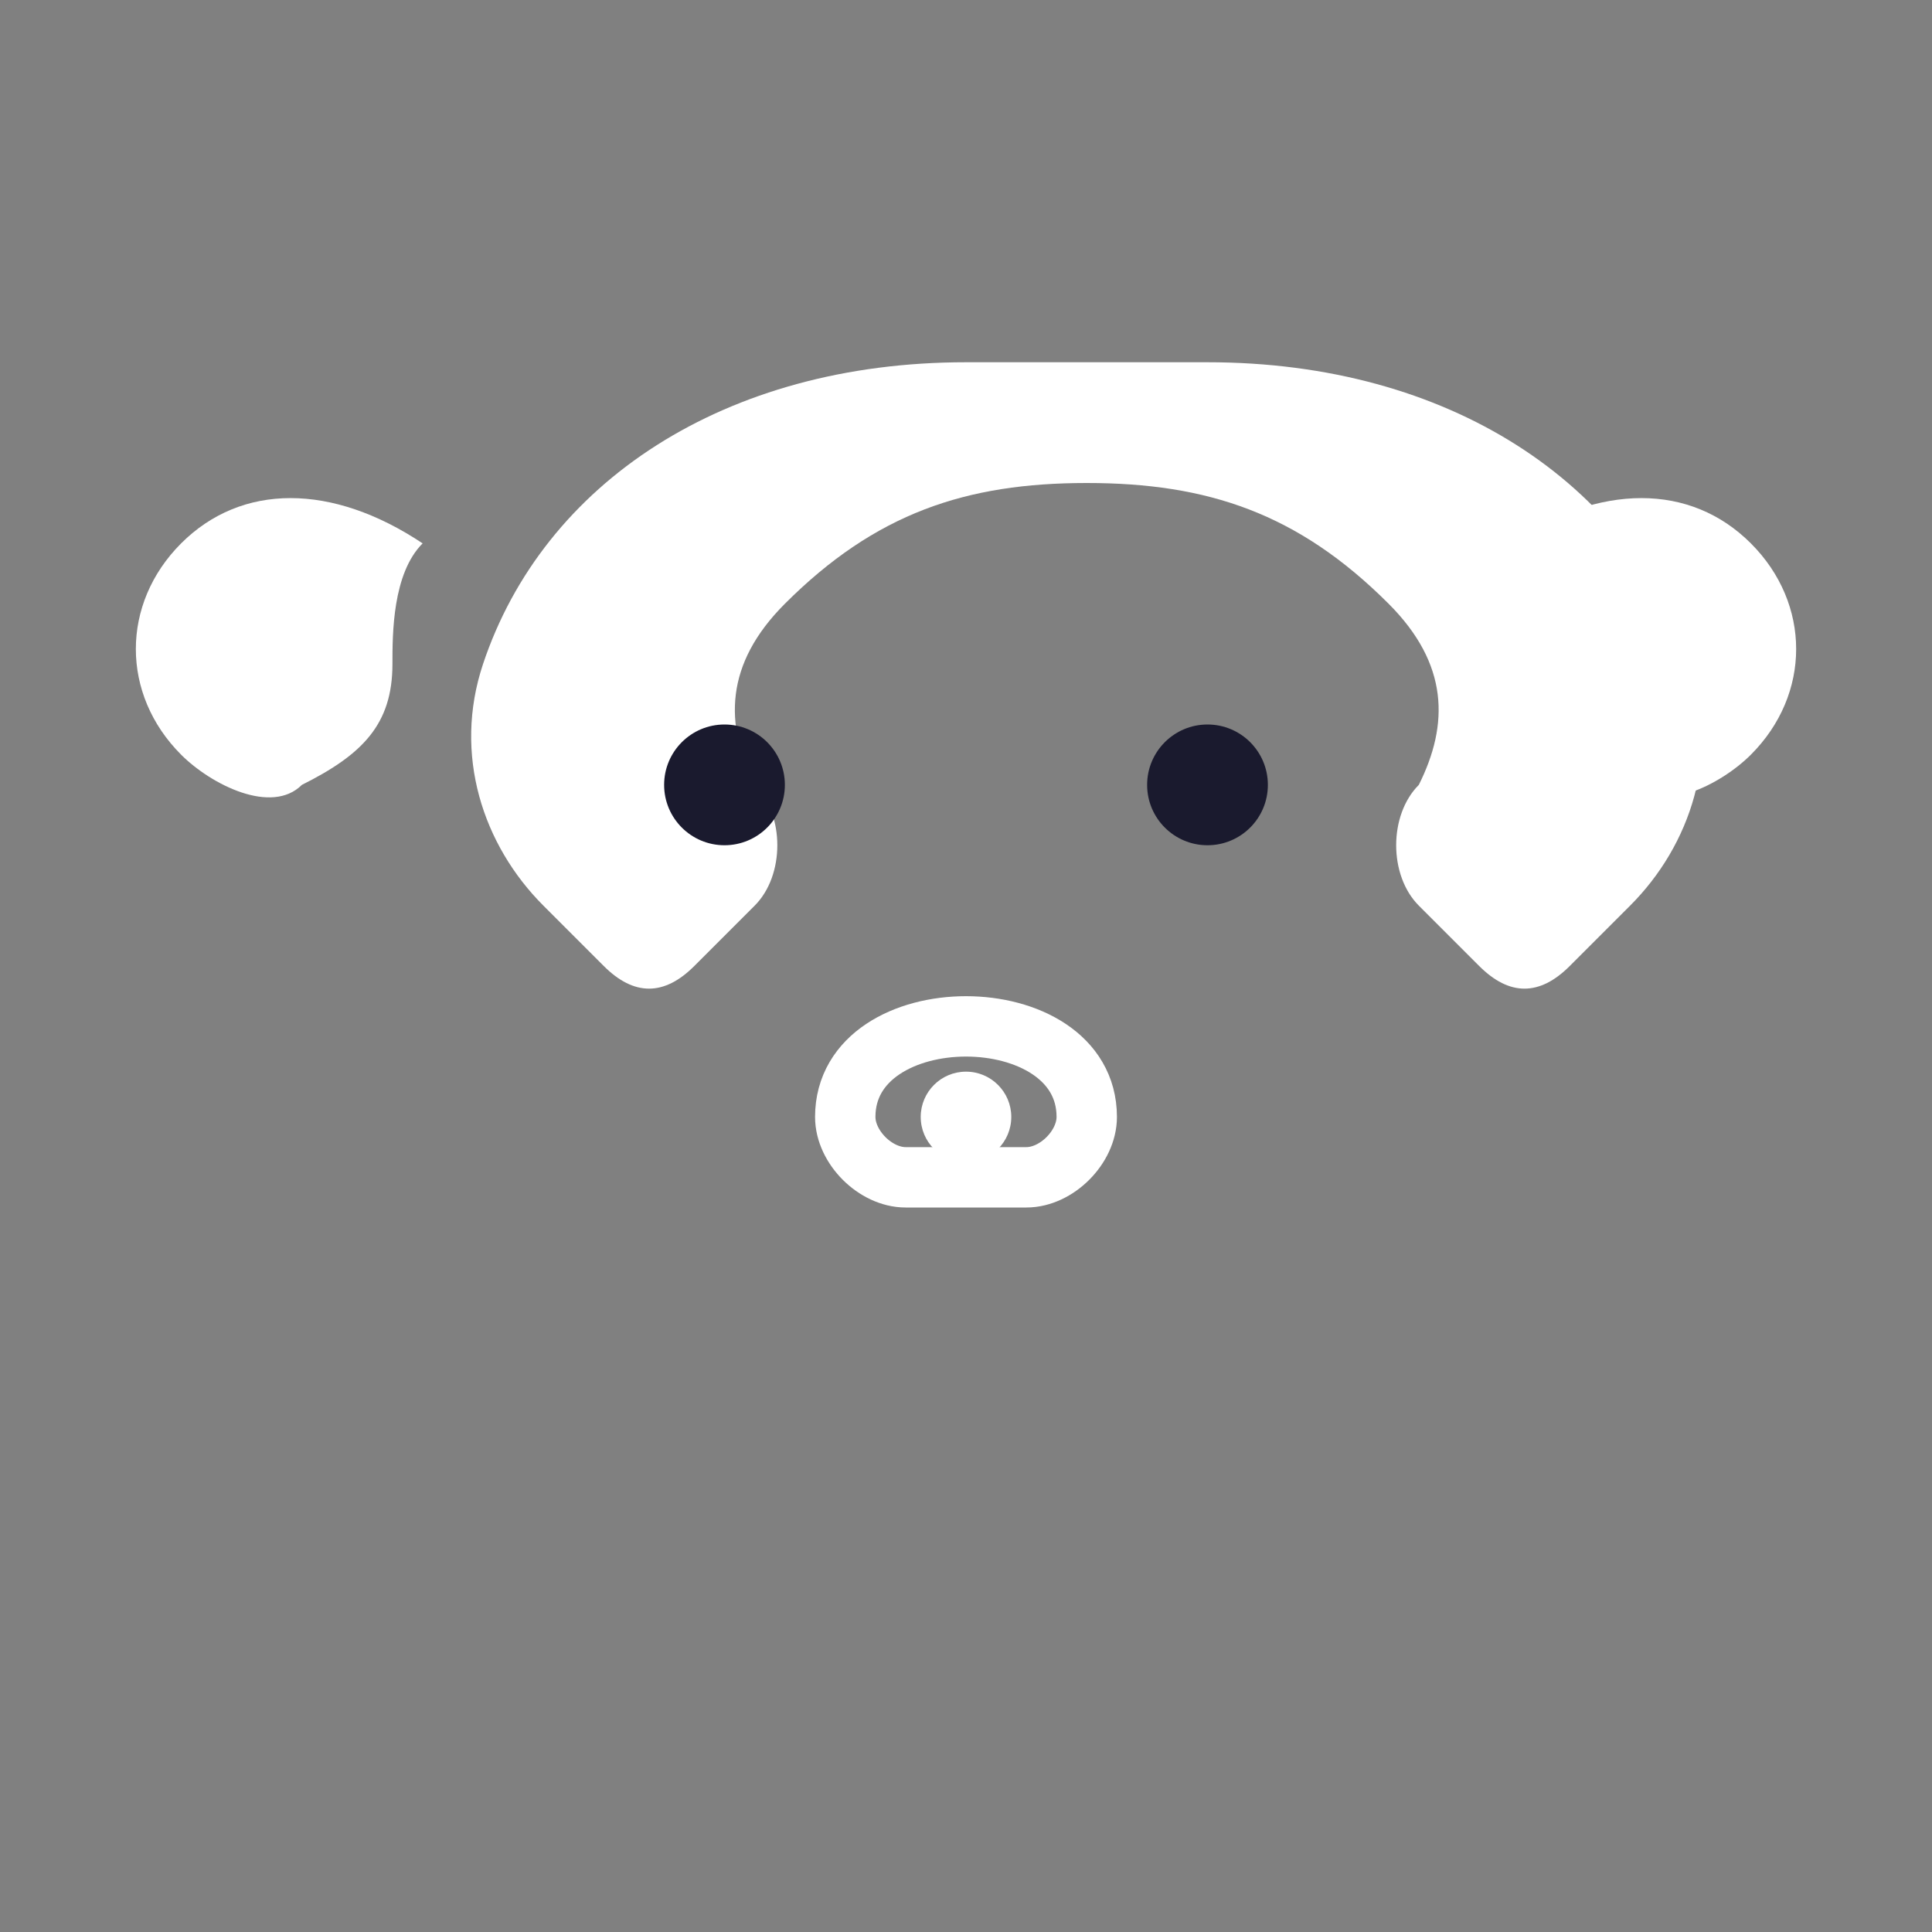
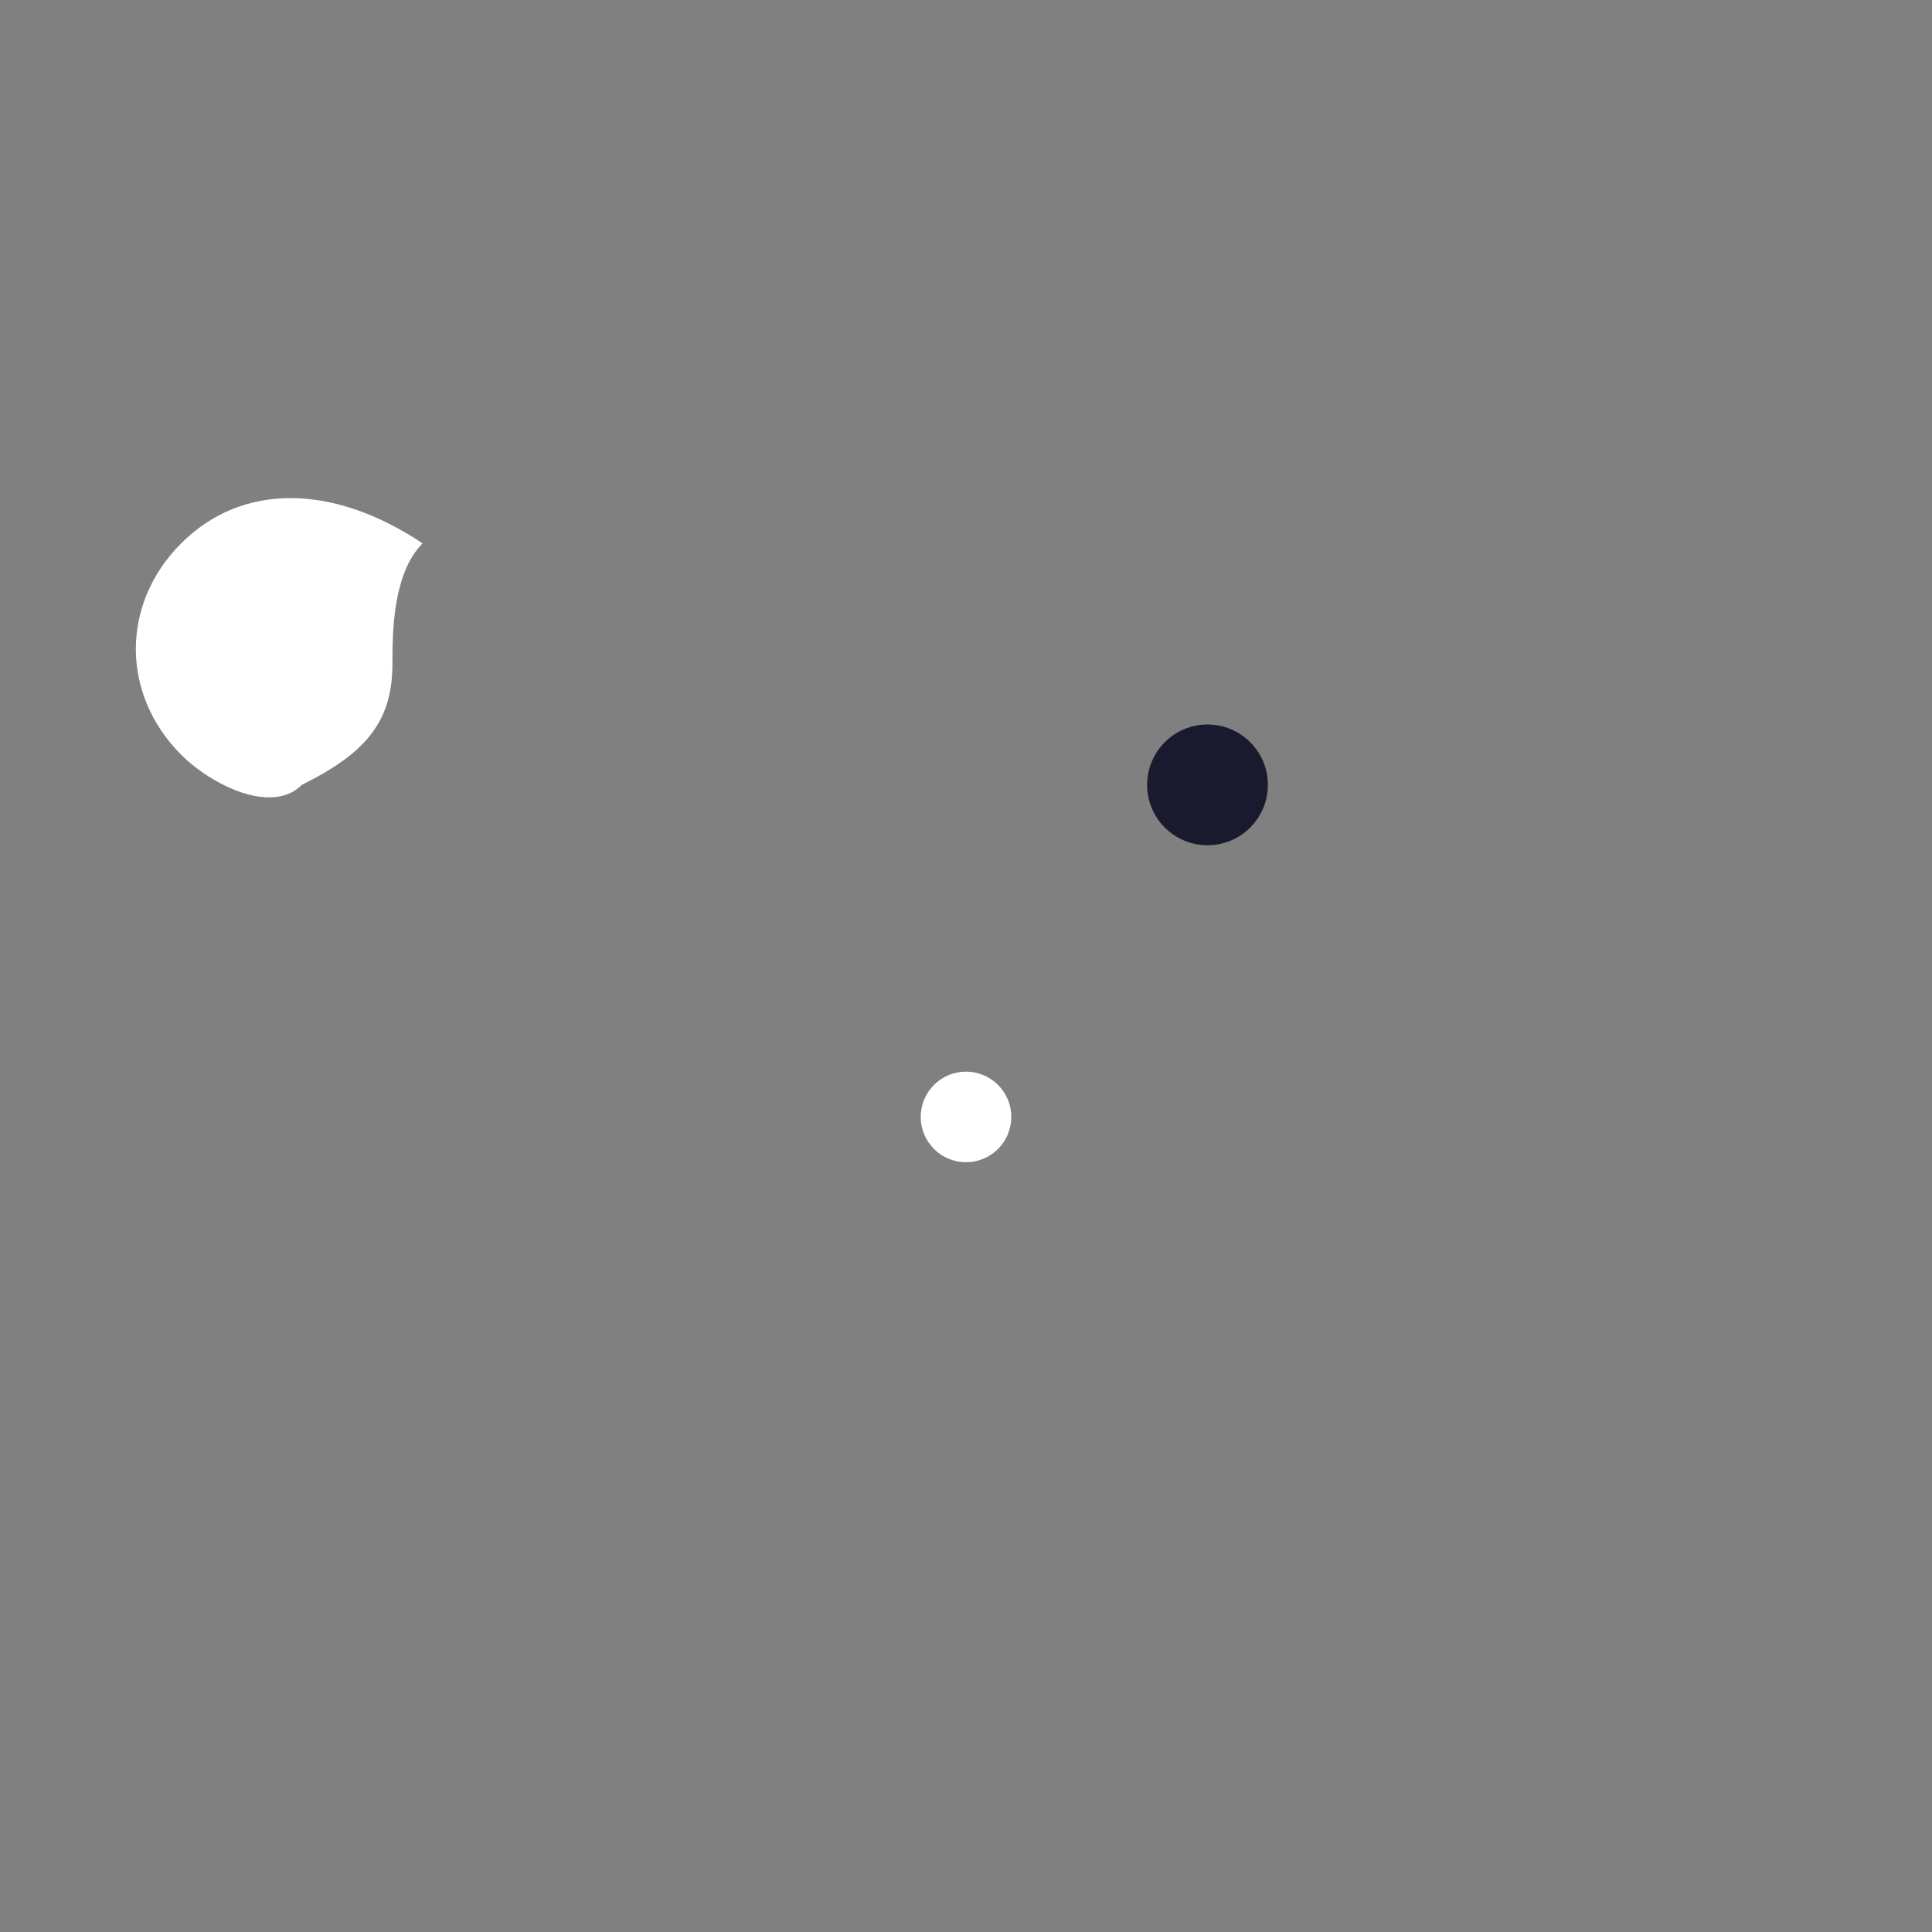
<svg xmlns="http://www.w3.org/2000/svg" viewBox="0 0 64 64">
  <rect x="0" y="0" width="64" height="64" fill="#808080" stroke="none" />
  <g fill="white">
-     <path d="M32 12c-8 0-14 4-16 10-1 3 0 6 2 8l2 2c1 1 2 1 3 0l2-2c1-1 1-3 0-4-1-2-1-4 1-6 3-3 6-4 10-4s7 1 10 4c2 2 2 4 1 6-1 1-1 3 0 4l2 2c1 1 2 1 3 0l2-2c2-2 3-5 2-8-2-6-8-10-16-10z" />
    <path d="M14 18c-3-2-6-2-8 0-2 2-2 5 0 7 1 1 3 2 4 1 2-1 3-2 3-4 0-1 0-3 1-4z" />
-     <path d="M50 18c3-2 6-2 8 0 2 2 2 5 0 7-1 1-3 2-4 1-2-1-3-2-3-4 0-1 0-3-1-4z" />
-     <circle cx="24" cy="26" r="2" fill="#1a1a2e" />
    <circle cx="40" cy="26" r="2" fill="#1a1a2e" />
-     <path d="M32 34c-2 0-4 1-4 3 0 1 1 2 2 2h4c1 0 2-1 2-2 0-2-2-3-4-3z" fill="none" stroke="white" stroke-width="2" />
    <circle cx="32" cy="37" r="1.5" fill="white" />
  </g>
</svg>